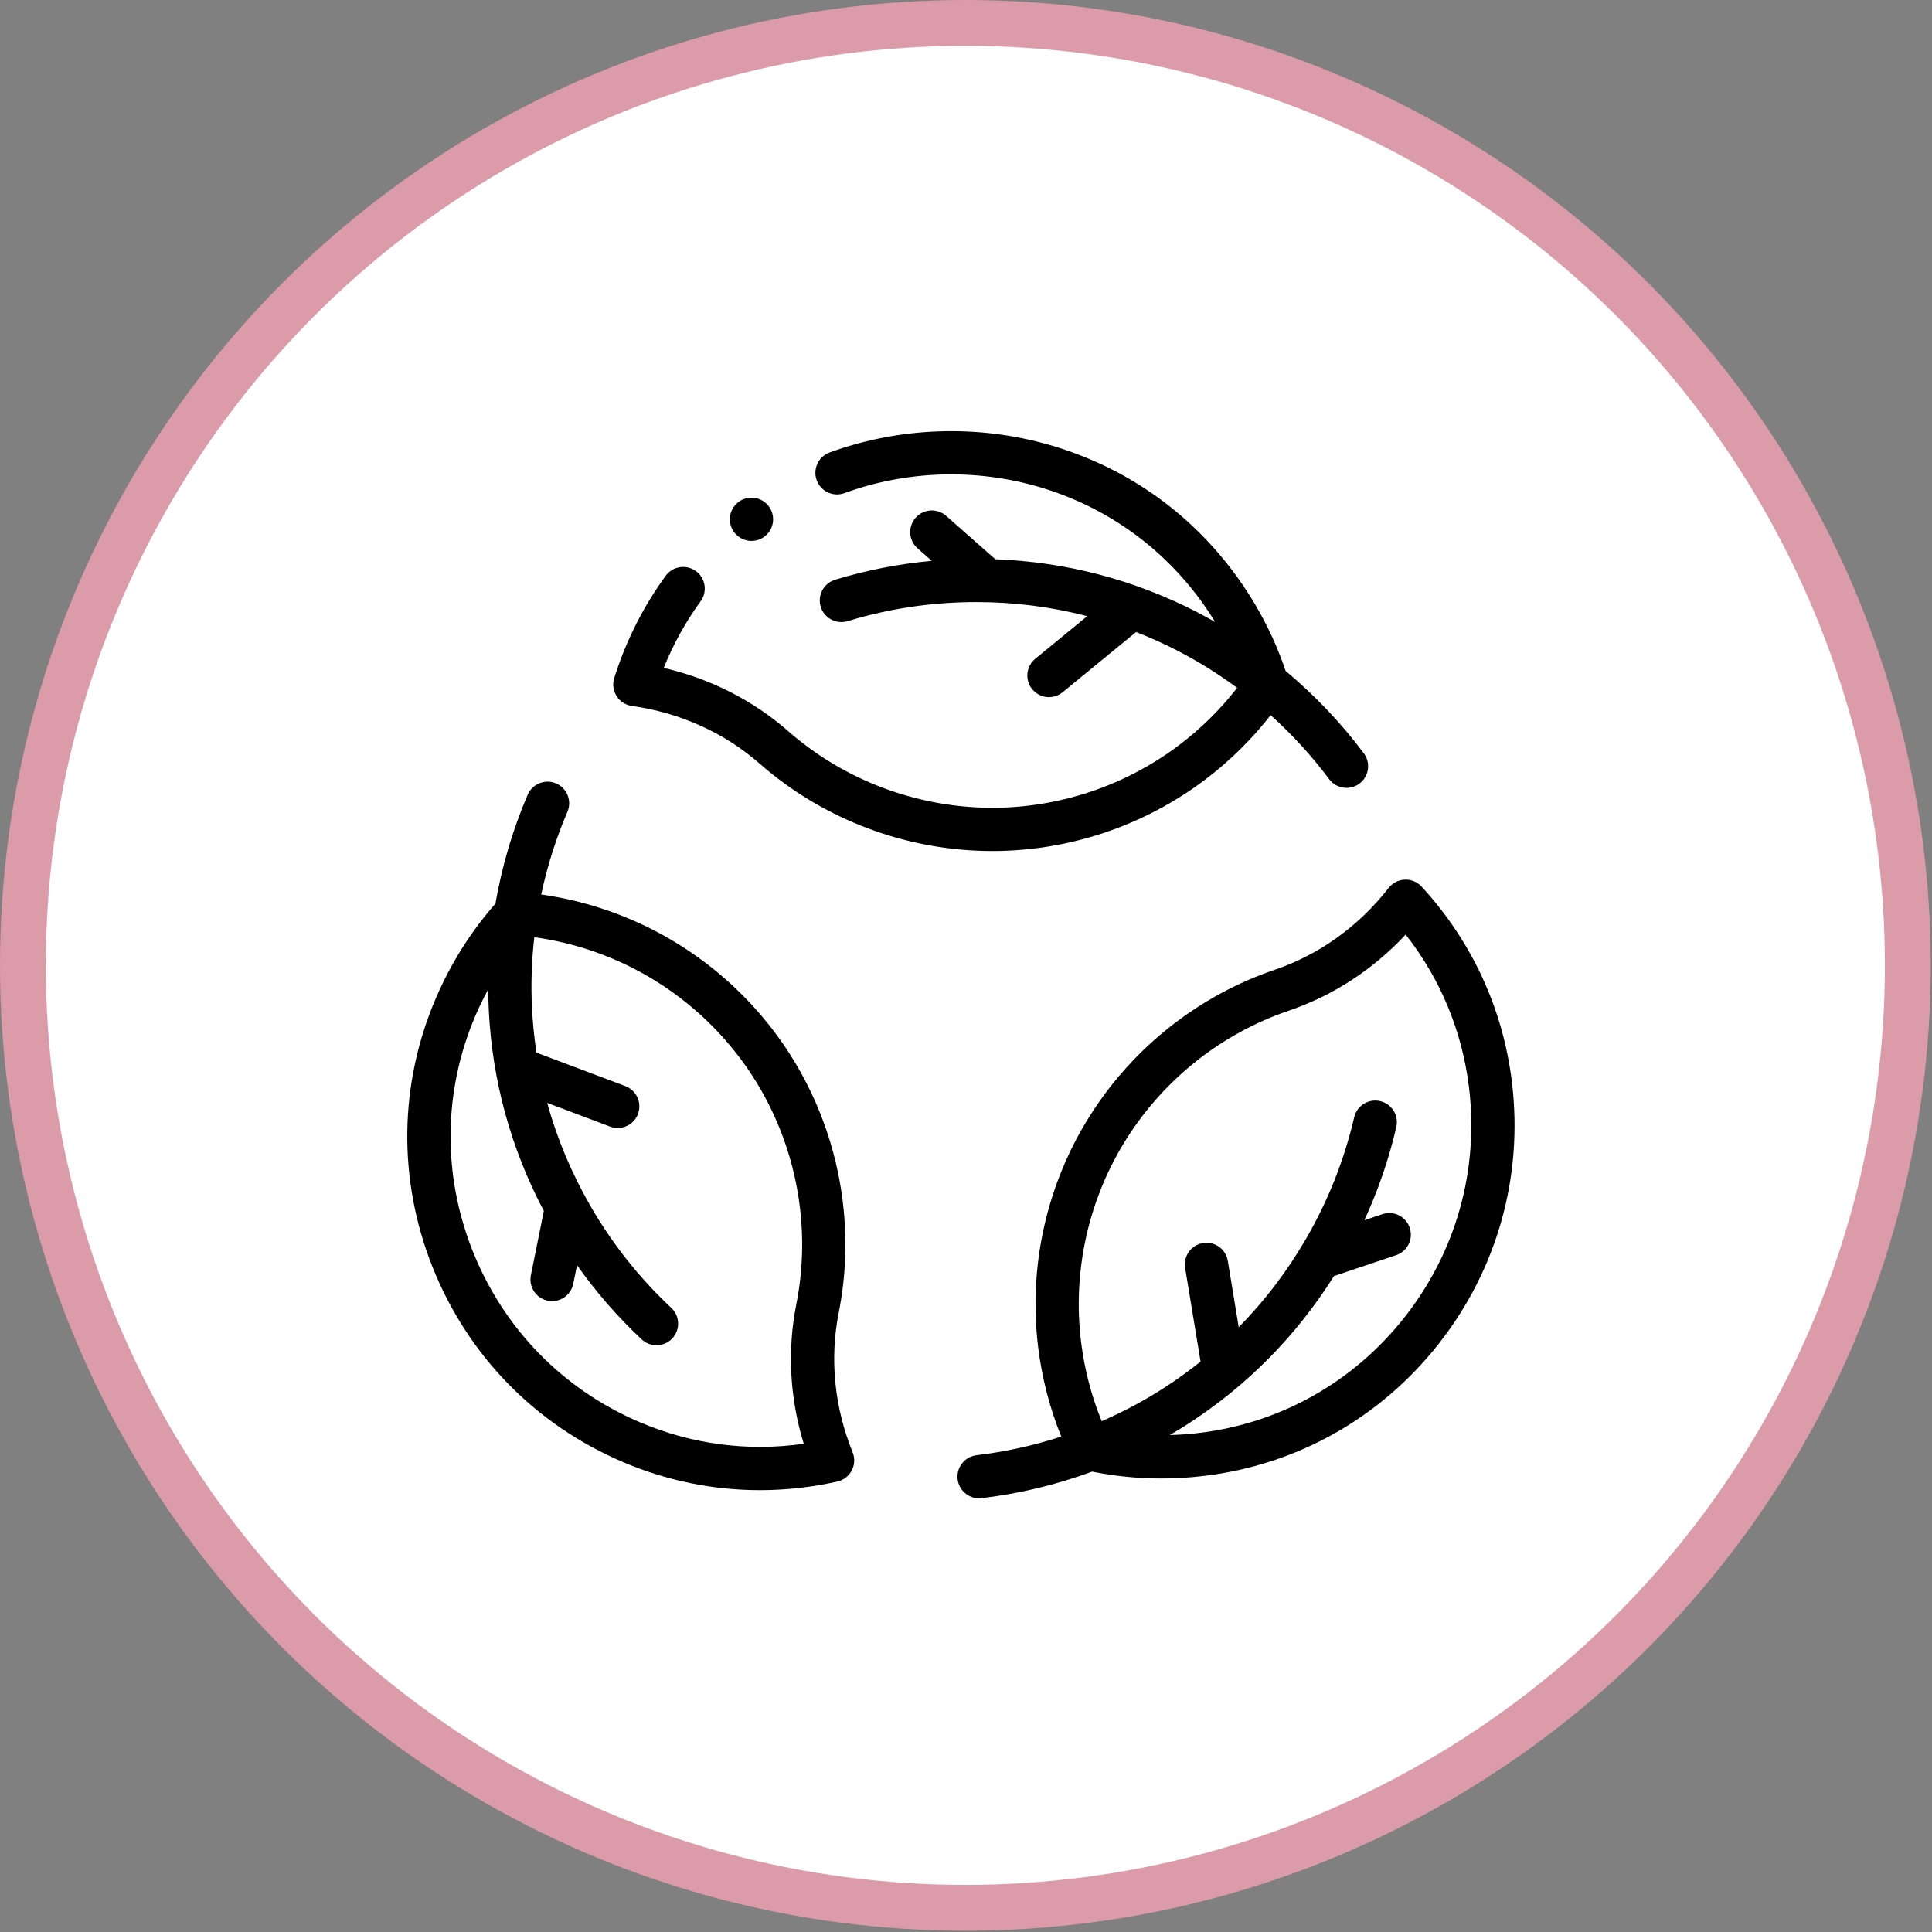
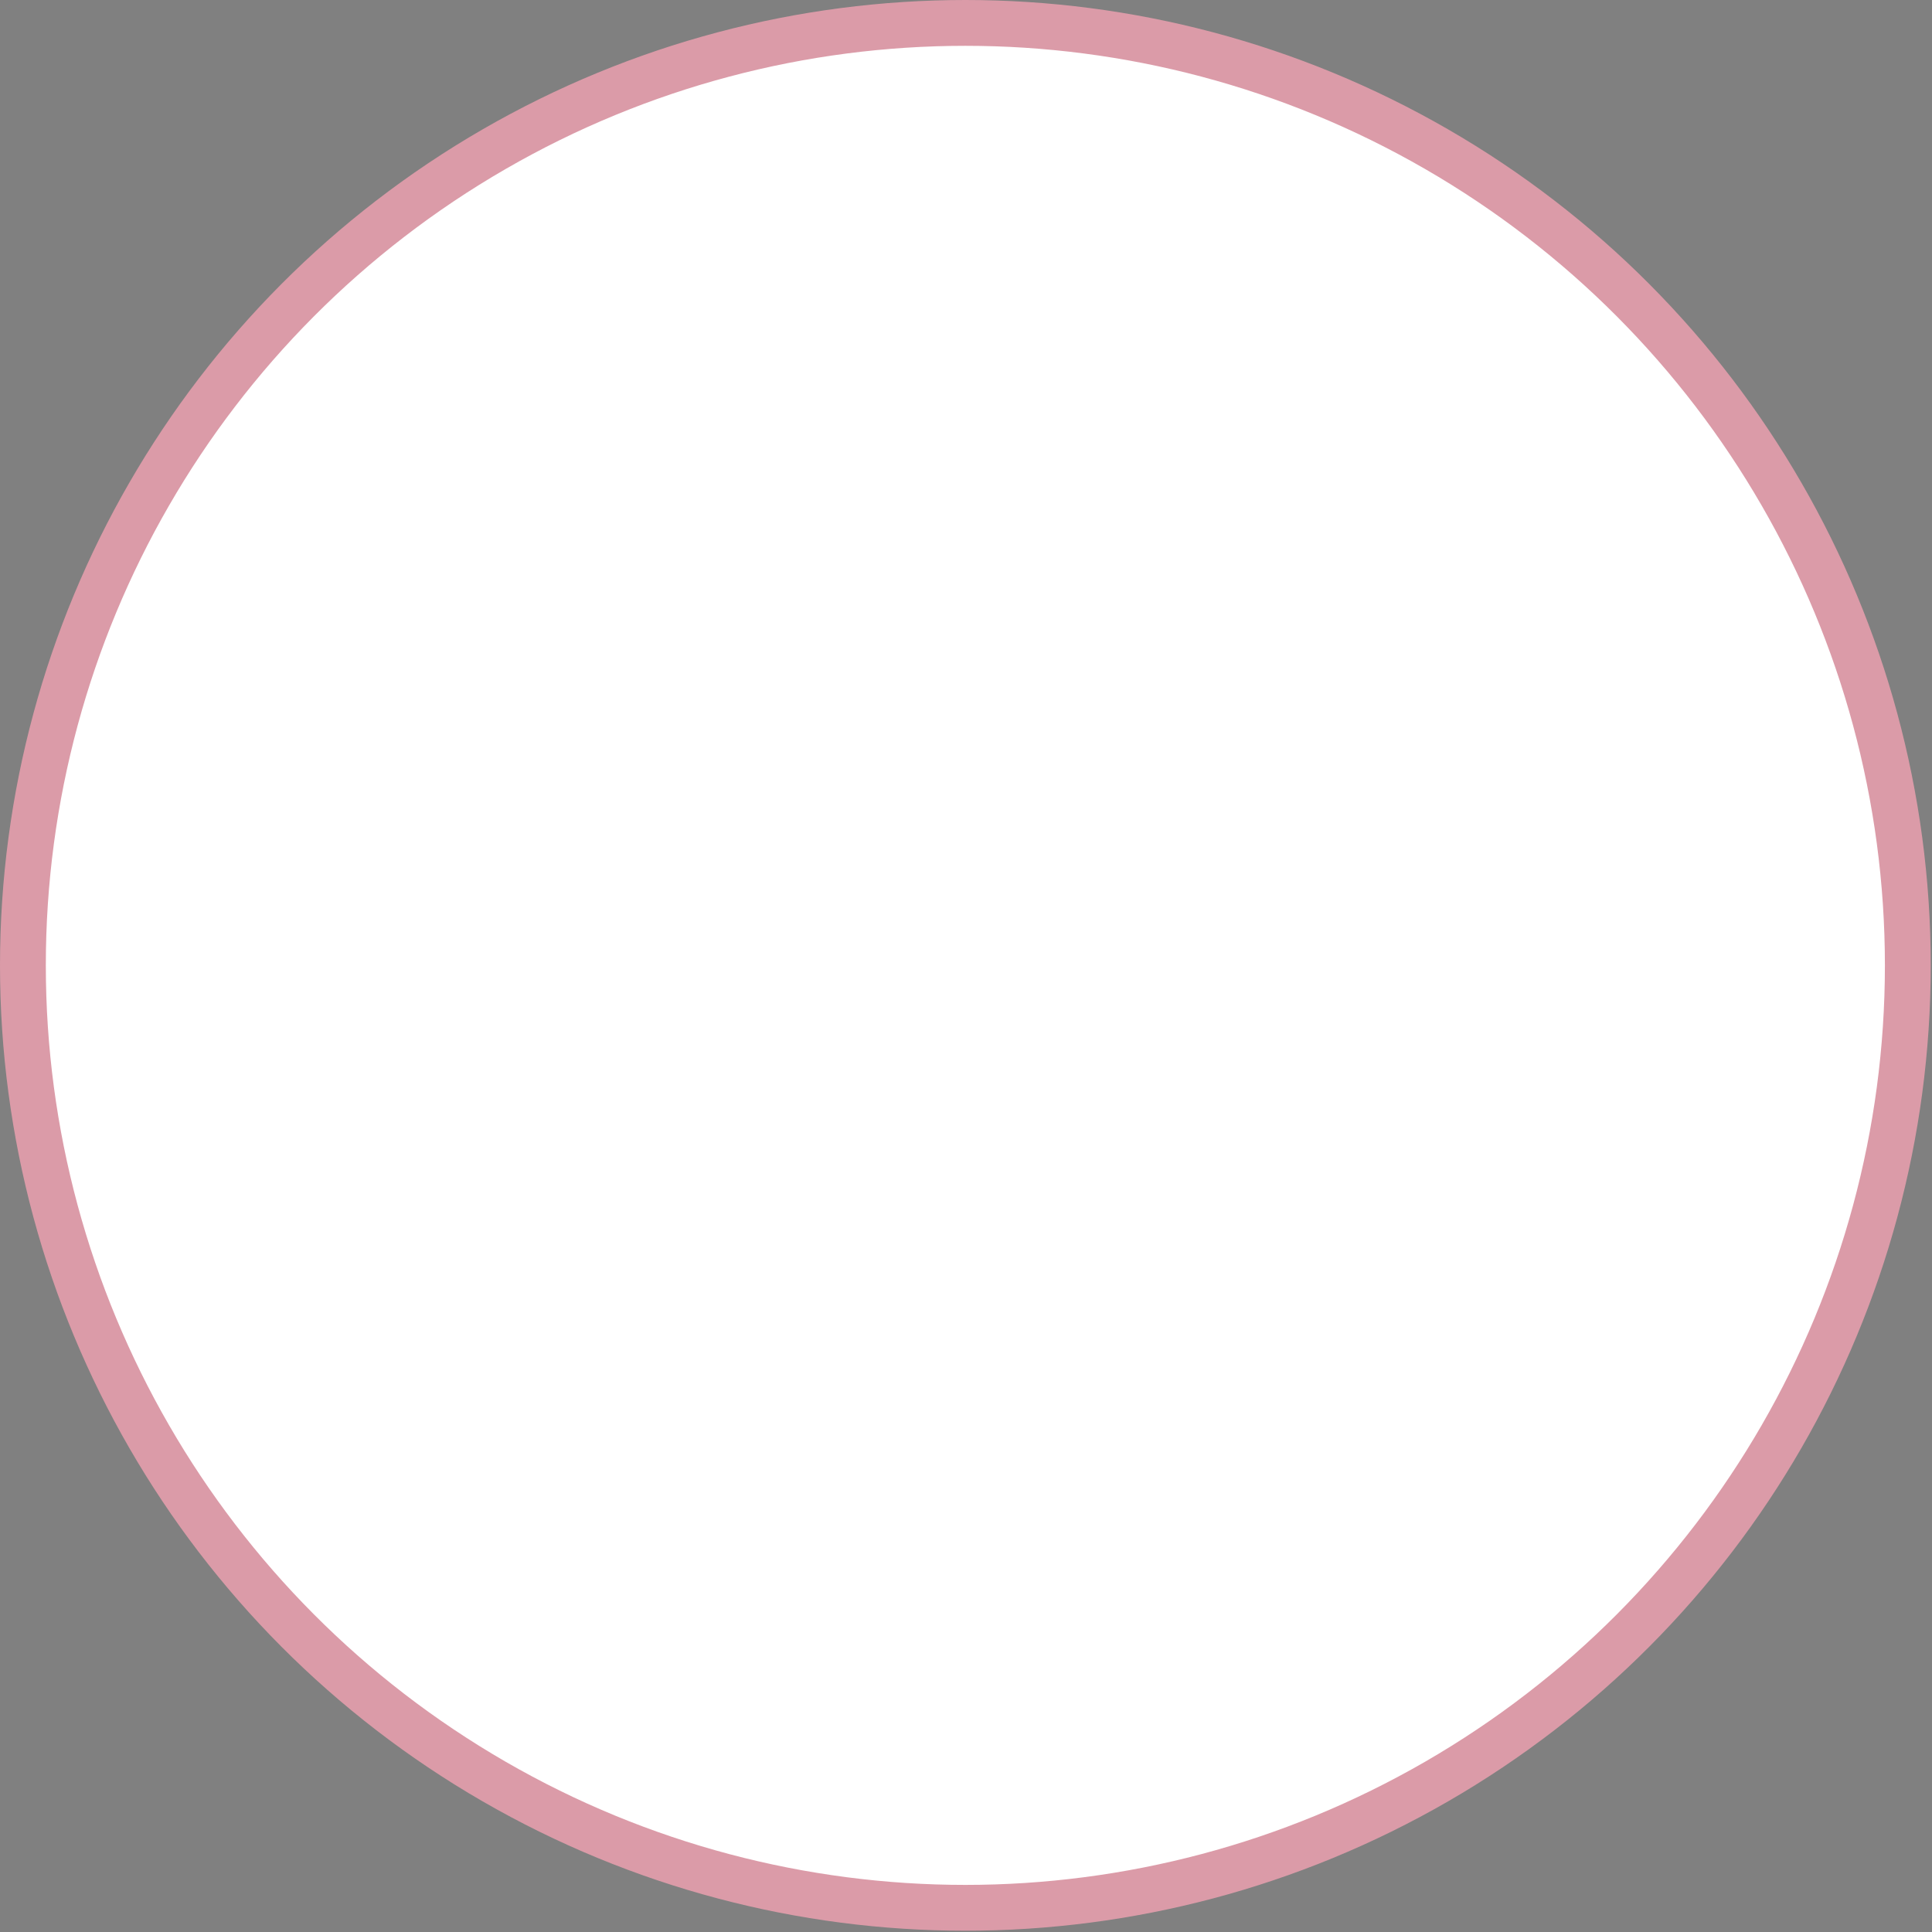
<svg xmlns="http://www.w3.org/2000/svg" fill="none" viewBox="0 0 506 506" height="506" width="506">
  <rect x="0" y="0" width="506" height="506" fill="#808080" stroke="none" />
  <circle stroke-width="12" stroke="#DB9BA8" fill="white" r="246.833" cy="252.833" cx="252.833" />
  <g clip-path="url(#clip0_317_1561)">
-     <path fill="black" d="M165.489 184.89C178.126 186.66 189.709 191.894 198.985 200.024C214.73 213.825 234.985 221.916 256.02 222.807C257.311 222.861 258.6 222.889 259.888 222.889C279.889 222.889 299.525 216.337 315.563 204.241C322.064 199.339 327.829 193.648 332.789 187.296C338.429 192.373 343.579 197.998 348.115 204.074C349.228 205.563 350.932 206.35 352.658 206.35C353.836 206.35 355.025 205.983 356.042 205.225C358.548 203.353 359.063 199.805 357.192 197.298C351.251 189.34 344.347 182.09 336.717 175.723C333.613 166.538 329.063 157.88 323.173 149.967C311.086 133.729 294.403 122.174 274.927 116.549C256.088 111.11 235.612 111.807 217.271 118.514C214.334 119.588 212.823 122.84 213.897 125.778C214.971 128.715 218.223 130.226 221.161 129.151C237.26 123.264 255.238 122.653 271.784 127.431C288.862 132.363 303.49 142.494 314.087 156.73C315.576 158.731 316.955 160.791 318.247 162.894C316.637 161.976 315.013 161.082 313.365 160.236C296.886 151.787 279.184 147.171 260.681 146.464L247.797 135.105C245.45 133.036 241.872 133.261 239.803 135.608C237.735 137.954 237.96 141.533 240.306 143.601L244.034 146.887C235.431 147.672 226.954 149.327 218.715 151.838C215.723 152.75 214.037 155.915 214.949 158.907C215.86 161.899 219.028 163.586 222.017 162.673C232.88 159.362 244.204 157.683 255.675 157.683C265.635 157.683 275.351 158.926 284.751 161.37L271.135 172.537C268.717 174.521 268.364 178.089 270.347 180.508C271.467 181.873 273.091 182.58 274.729 182.58C275.992 182.58 277.264 182.159 278.318 181.296L297.548 165.525C301.153 166.937 304.707 168.526 308.197 170.316C313.719 173.147 319.009 176.447 324.015 180.144C319.631 185.793 314.513 190.845 308.741 195.199C293.761 206.497 275.205 212.282 256.498 211.491C238.034 210.71 220.26 203.612 206.45 191.507C197.199 183.398 186.03 177.737 173.836 174.926C176.329 168.72 179.564 162.872 183.495 157.478C185.337 154.95 184.782 151.407 182.254 149.566C179.726 147.724 176.183 148.279 174.341 150.808C168.428 158.923 163.896 167.934 160.87 177.589C160.373 179.177 160.599 180.903 161.489 182.309C162.378 183.715 163.841 184.659 165.489 184.89Z" />
-     <path fill="black" d="M219.667 343.798C223.747 323.262 220.626 301.675 210.88 283.013C200.999 264.092 184.715 249.076 165.03 240.73C157.534 237.552 149.725 235.39 141.744 234.271C143.321 226.853 145.616 219.585 148.608 212.622C149.843 209.748 148.515 206.418 145.642 205.183C142.765 203.947 139.437 205.276 138.202 208.15C134.28 217.274 131.453 226.878 129.755 236.67C123.352 243.95 118.129 252.22 114.221 261.277C104.468 283.883 104.149 308.982 113.323 331.95C122.545 355.039 140.216 373.13 163.083 382.892C174.574 387.798 186.745 390.276 199.035 390.276C205.783 390.276 212.568 389.529 219.293 388.025C220.917 387.662 222.3 386.603 223.072 385.129C223.846 383.656 223.932 381.916 223.308 380.374C218.523 368.544 217.264 355.896 219.667 343.798ZM167.53 372.473C147.454 363.903 131.939 348.019 123.842 327.747C115.793 307.597 116.07 285.584 124.621 265.763C125.61 263.473 126.704 261.248 127.88 259.078C127.889 260.932 127.927 262.785 128.019 264.635C128.941 283.131 133.794 300.77 142.434 317.147L139.039 333.985C138.421 337.051 140.405 340.038 143.471 340.656C143.849 340.732 144.226 340.769 144.597 340.769C147.237 340.769 149.6 338.912 150.142 336.224L151.124 331.353C156.105 338.41 161.778 344.924 168.071 350.804C169.163 351.824 170.551 352.328 171.936 352.328C173.45 352.328 174.961 351.724 176.076 350.531C178.212 348.245 178.089 344.661 175.804 342.526C167.506 334.774 160.39 325.807 154.654 315.873C149.673 307.247 145.892 298.211 143.308 288.848L159.788 295.057C160.445 295.305 161.12 295.422 161.783 295.422C164.072 295.422 166.229 294.023 167.083 291.754C168.186 288.827 166.708 285.56 163.78 284.457L140.507 275.689C139.927 271.86 139.526 267.988 139.331 264.07C139.022 257.873 139.235 251.64 139.933 245.458C147.018 246.43 153.952 248.335 160.608 251.157C177.883 258.481 192.17 271.656 200.839 288.256C209.394 304.637 212.135 323.578 208.557 341.59C206.16 353.657 206.841 366.16 210.504 378.127C195.901 380.215 181.166 378.295 167.53 372.473Z" />
-     <path fill="black" d="M395.985 283.456C393.665 264.24 385.484 246.519 372.325 232.209C371.198 230.984 369.578 230.315 367.928 230.384C366.264 230.451 364.716 231.246 363.692 232.557C355.84 242.616 345.517 250.03 333.837 253.998C314.013 260.733 296.878 274.229 285.59 292.001C274.145 310.018 269.281 331.628 271.896 352.85C272.892 360.931 274.924 368.773 277.946 376.245C270.733 378.588 263.291 380.236 255.765 381.125C252.659 381.492 250.438 384.308 250.805 387.414C251.146 390.294 253.592 392.413 256.422 392.413C256.644 392.413 256.868 392.4 257.094 392.373C266.961 391.207 276.694 388.852 286.026 385.425C291.971 386.616 298.017 387.22 304.112 387.22C307.76 387.22 311.425 387.006 315.094 386.578C339.549 383.721 361.444 371.448 376.748 352.019C392.133 332.488 398.964 308.138 395.985 283.456ZM367.851 345.01C354.423 362.056 335.221 372.823 313.78 375.327C311.302 375.617 308.829 375.782 306.361 375.849C307.962 374.914 309.548 373.955 311.104 372.95C326.662 362.904 339.511 349.881 349.373 334.21L365.653 328.732C368.617 327.734 370.212 324.522 369.214 321.558C368.217 318.594 365.006 316.998 362.041 317.997L357.331 319.582C360.953 311.74 363.757 303.571 365.702 295.18C366.409 292.133 364.511 289.09 361.464 288.384C358.418 287.677 355.375 289.575 354.669 292.622C352.104 303.686 347.895 314.332 342.16 324.265C337.18 332.891 331.246 340.683 324.429 347.602L321.566 330.227C321.058 327.141 318.152 325.051 315.057 325.559C311.971 326.067 309.882 328.981 310.39 332.068L314.433 356.607C311.408 359.024 308.254 361.307 304.96 363.435C299.746 366.801 294.243 369.733 288.539 372.22C285.839 365.598 284.022 358.64 283.138 351.465C280.844 332.843 285.109 313.882 295.151 298.075C305.06 282.475 320.093 270.63 337.481 264.723C349.129 260.765 359.617 253.925 368.149 244.769C377.261 256.372 382.963 270.094 384.74 284.813C387.355 306.484 381.357 327.863 367.851 345.01Z" />
-     <path fill="black" d="M196.819 141.669C199.946 141.669 202.482 139.133 202.482 136.005C202.482 132.877 199.946 130.342 196.819 130.342C193.691 130.342 191.155 132.877 191.155 136.005C191.155 139.133 193.691 141.669 196.819 141.669Z" />
-   </g>
+     </g>
  <defs>
    <clipPath id="clip0_317_1561">
      <rect transform="translate(106.667 107.668)" fill="white" height="290" width="290" />
    </clipPath>
  </defs>
</svg>